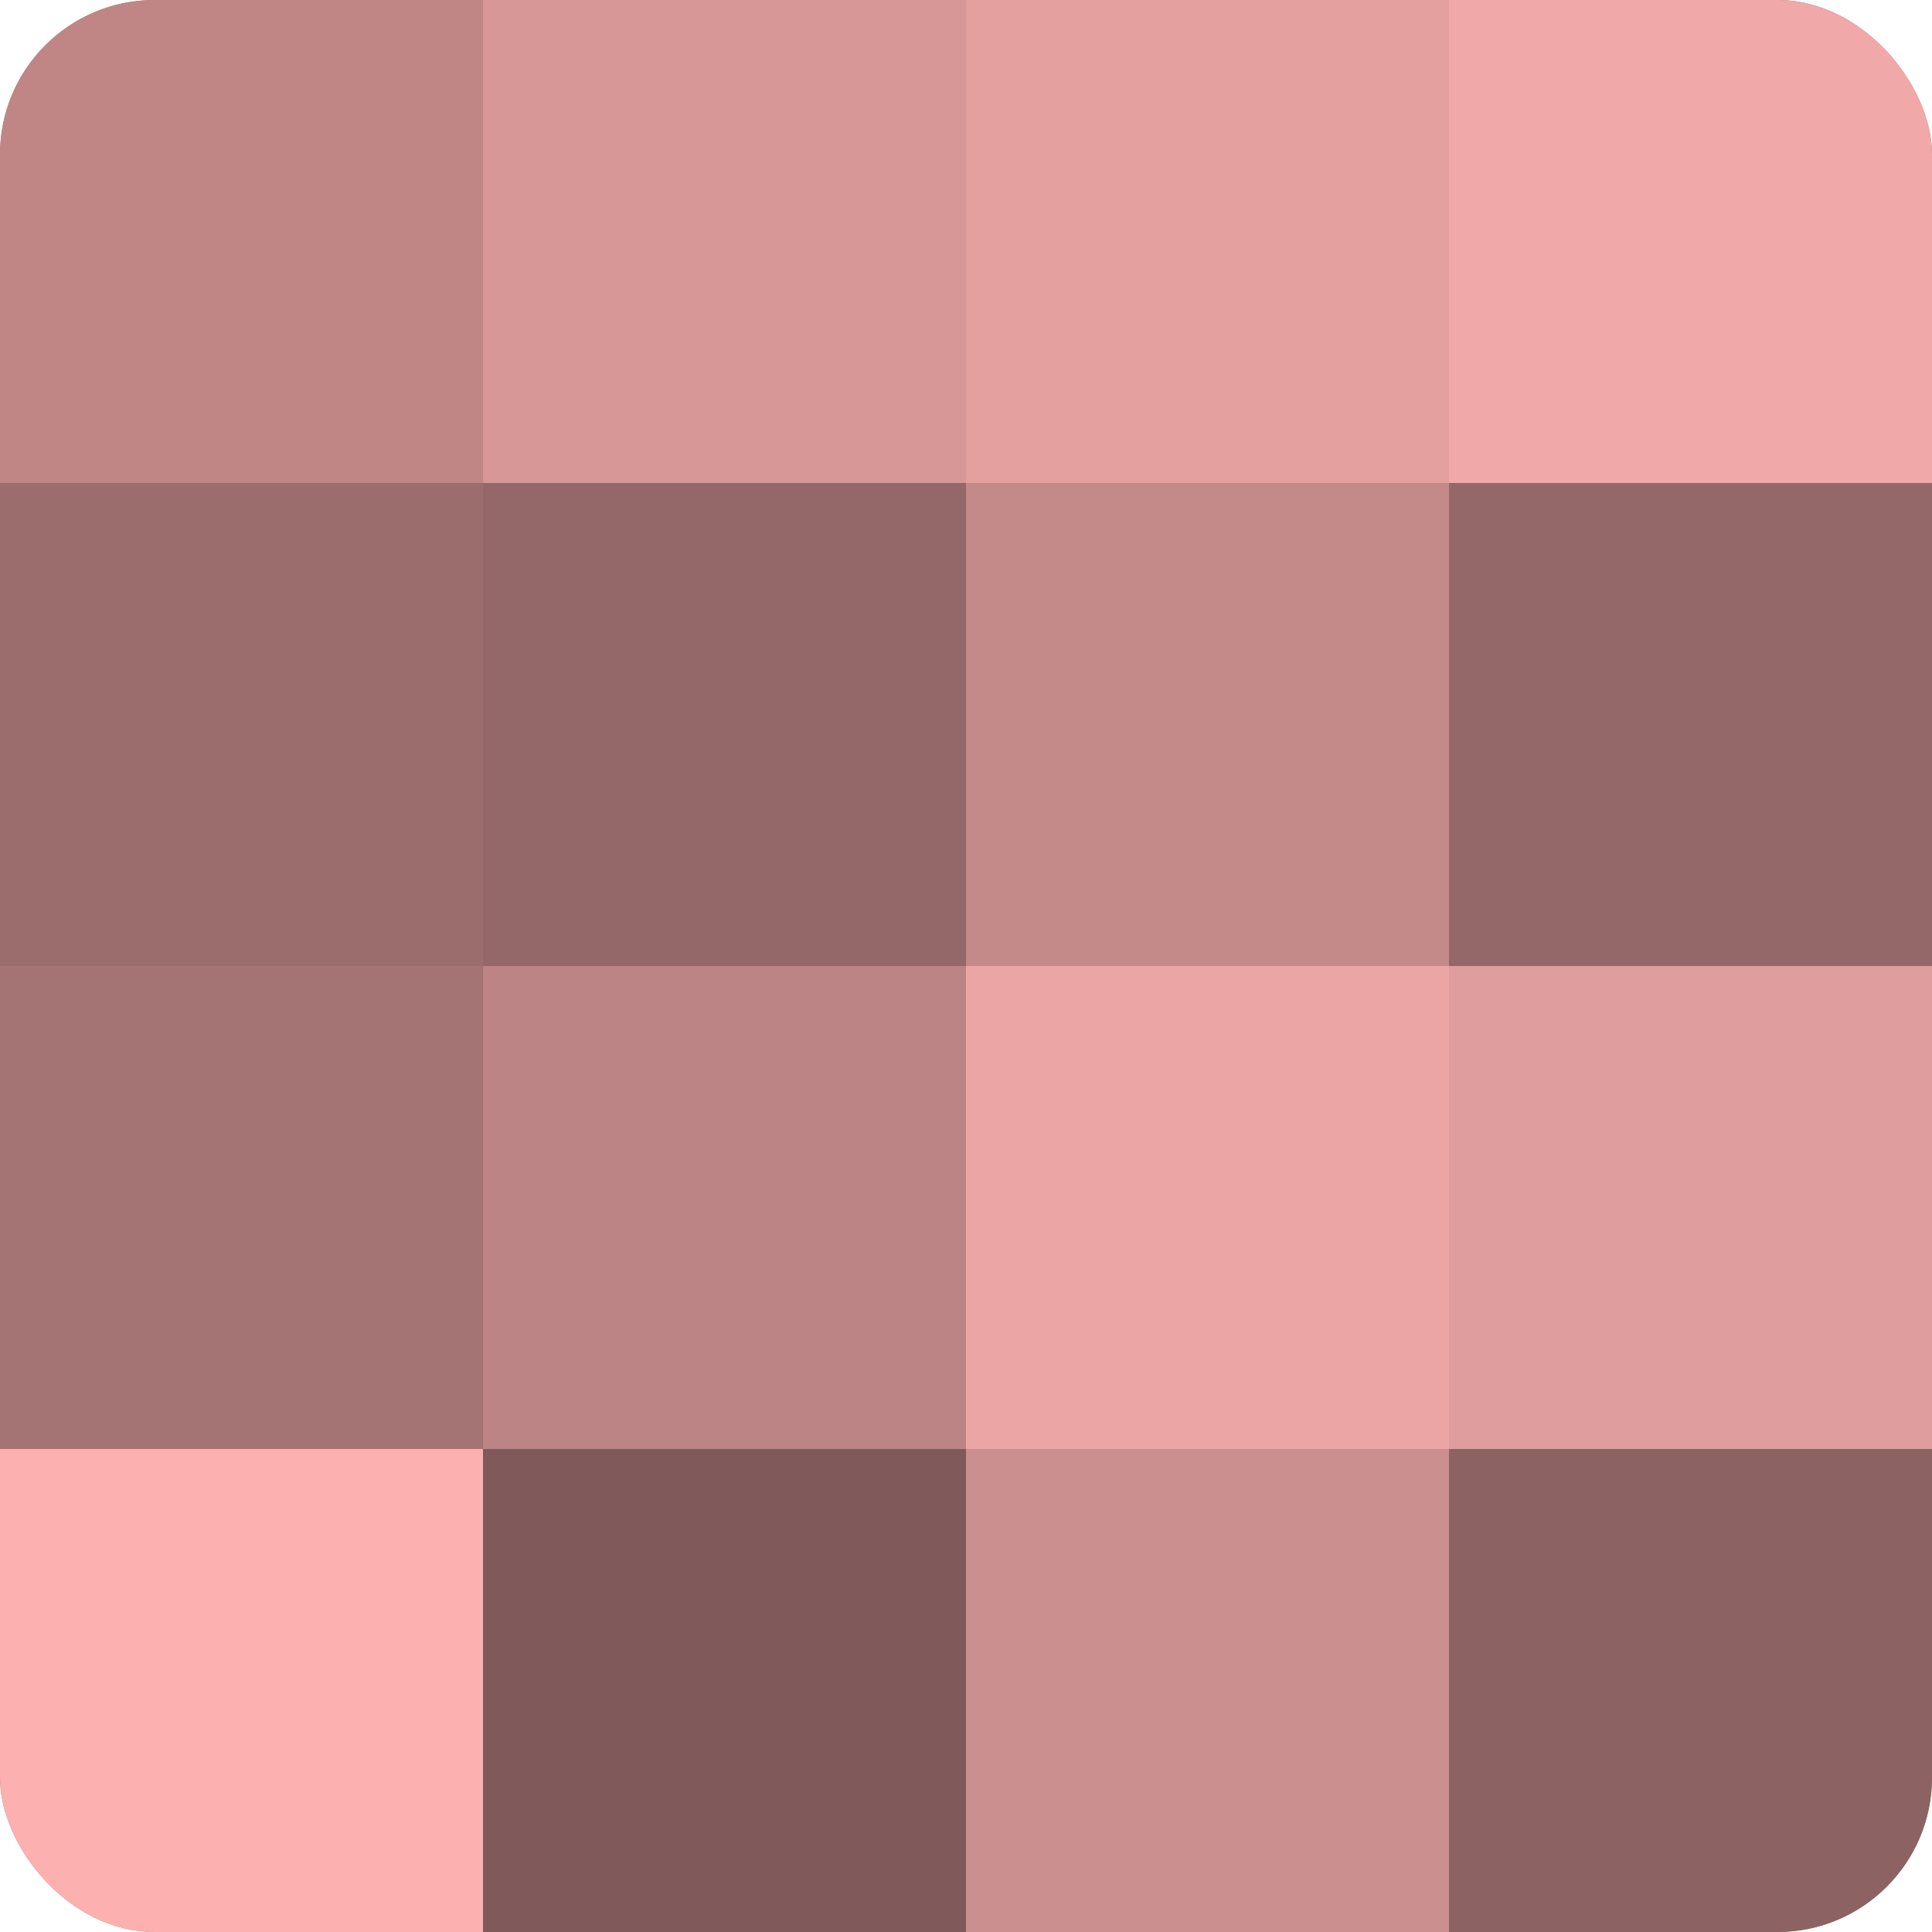
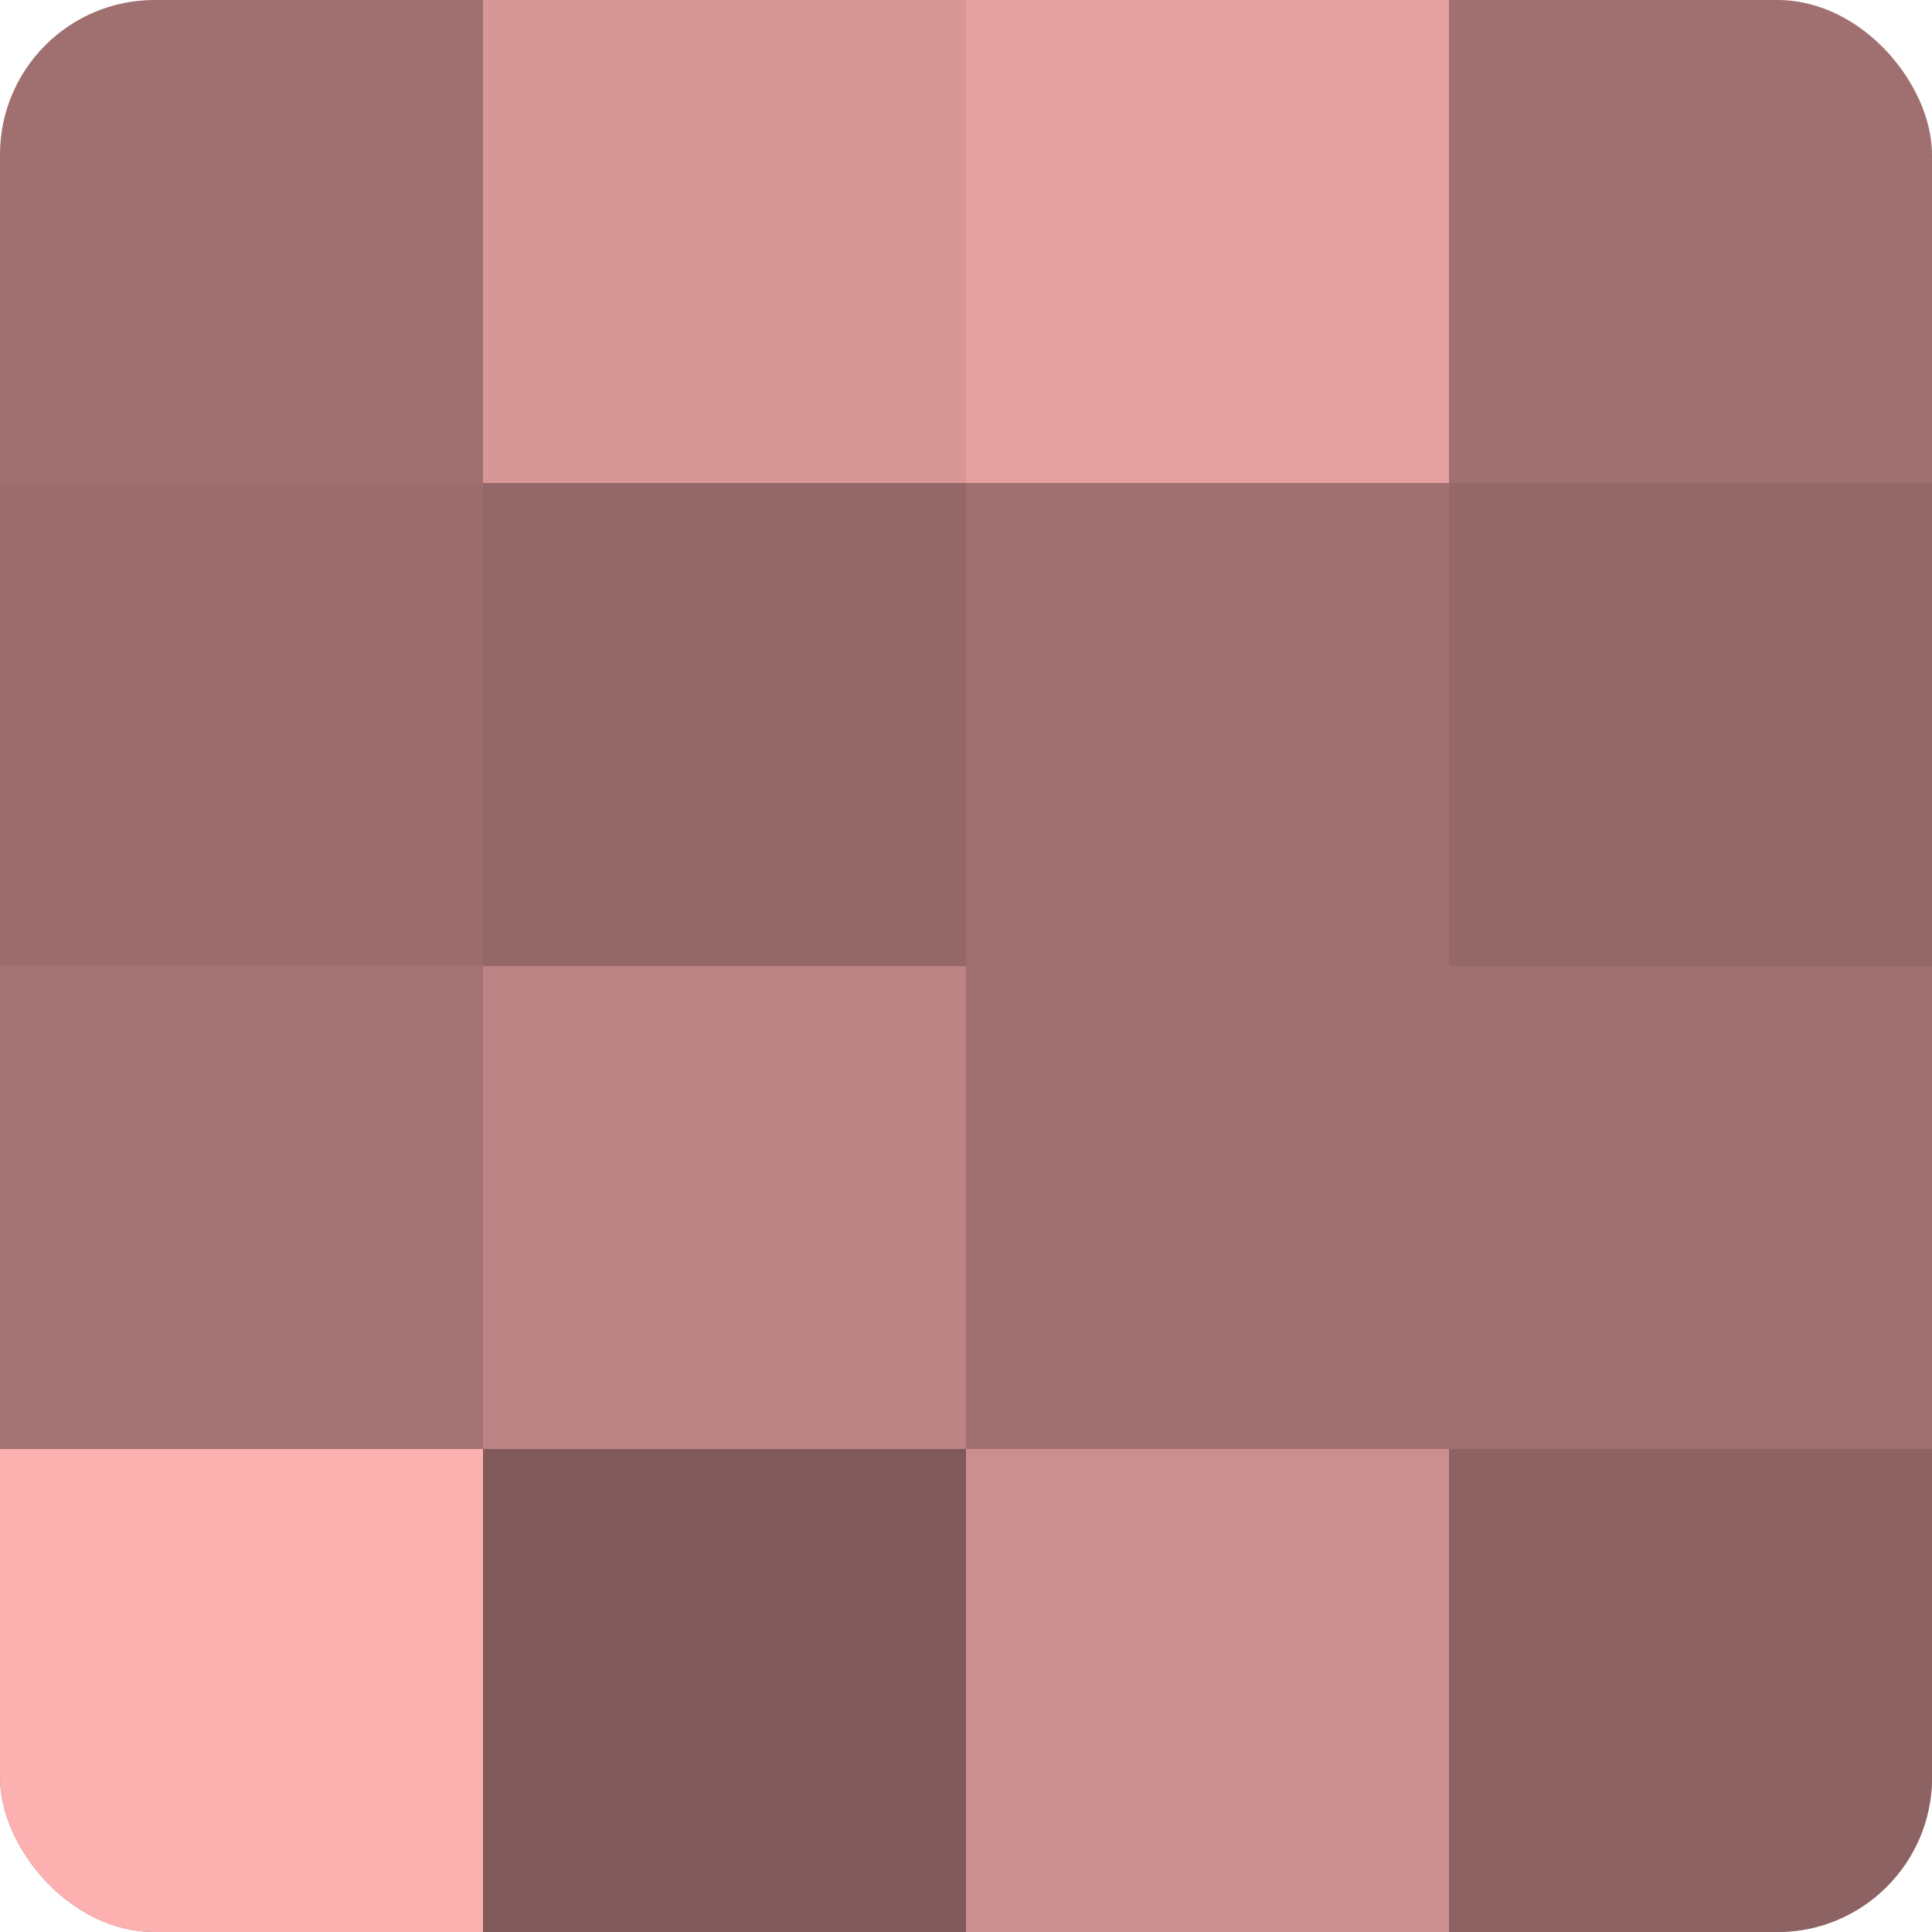
<svg xmlns="http://www.w3.org/2000/svg" width="60" height="60" viewBox="0 0 100 100" preserveAspectRatio="xMidYMid meet">
  <defs>
    <clipPath id="c" width="100" height="100">
      <rect width="100" height="100" rx="8" ry="8" />
    </clipPath>
  </defs>
  <g clip-path="url(#c)">
    <rect width="100" height="100" fill="#a07070" />
-     <rect width="25" height="25" fill="#c08686" />
    <rect y="25" width="25" height="25" fill="#9c6d6d" />
    <rect y="50" width="25" height="25" fill="#a47373" />
    <rect y="75" width="25" height="25" fill="#fcb0b0" />
    <rect x="25" width="25" height="25" fill="#d89797" />
    <rect x="25" y="25" width="25" height="25" fill="#946868" />
    <rect x="25" y="50" width="25" height="25" fill="#bc8484" />
    <rect x="25" y="75" width="25" height="25" fill="#805a5a" />
    <rect x="50" width="25" height="25" fill="#e49f9f" />
-     <rect x="50" y="25" width="25" height="25" fill="#c48989" />
-     <rect x="50" y="50" width="25" height="25" fill="#eca5a5" />
    <rect x="50" y="75" width="25" height="25" fill="#cc8f8f" />
-     <rect x="75" width="25" height="25" fill="#f0a8a8" />
    <rect x="75" y="25" width="25" height="25" fill="#946868" />
-     <rect x="75" y="50" width="25" height="25" fill="#e09d9d" />
    <rect x="75" y="75" width="25" height="25" fill="#8c6262" />
  </g>
</svg>